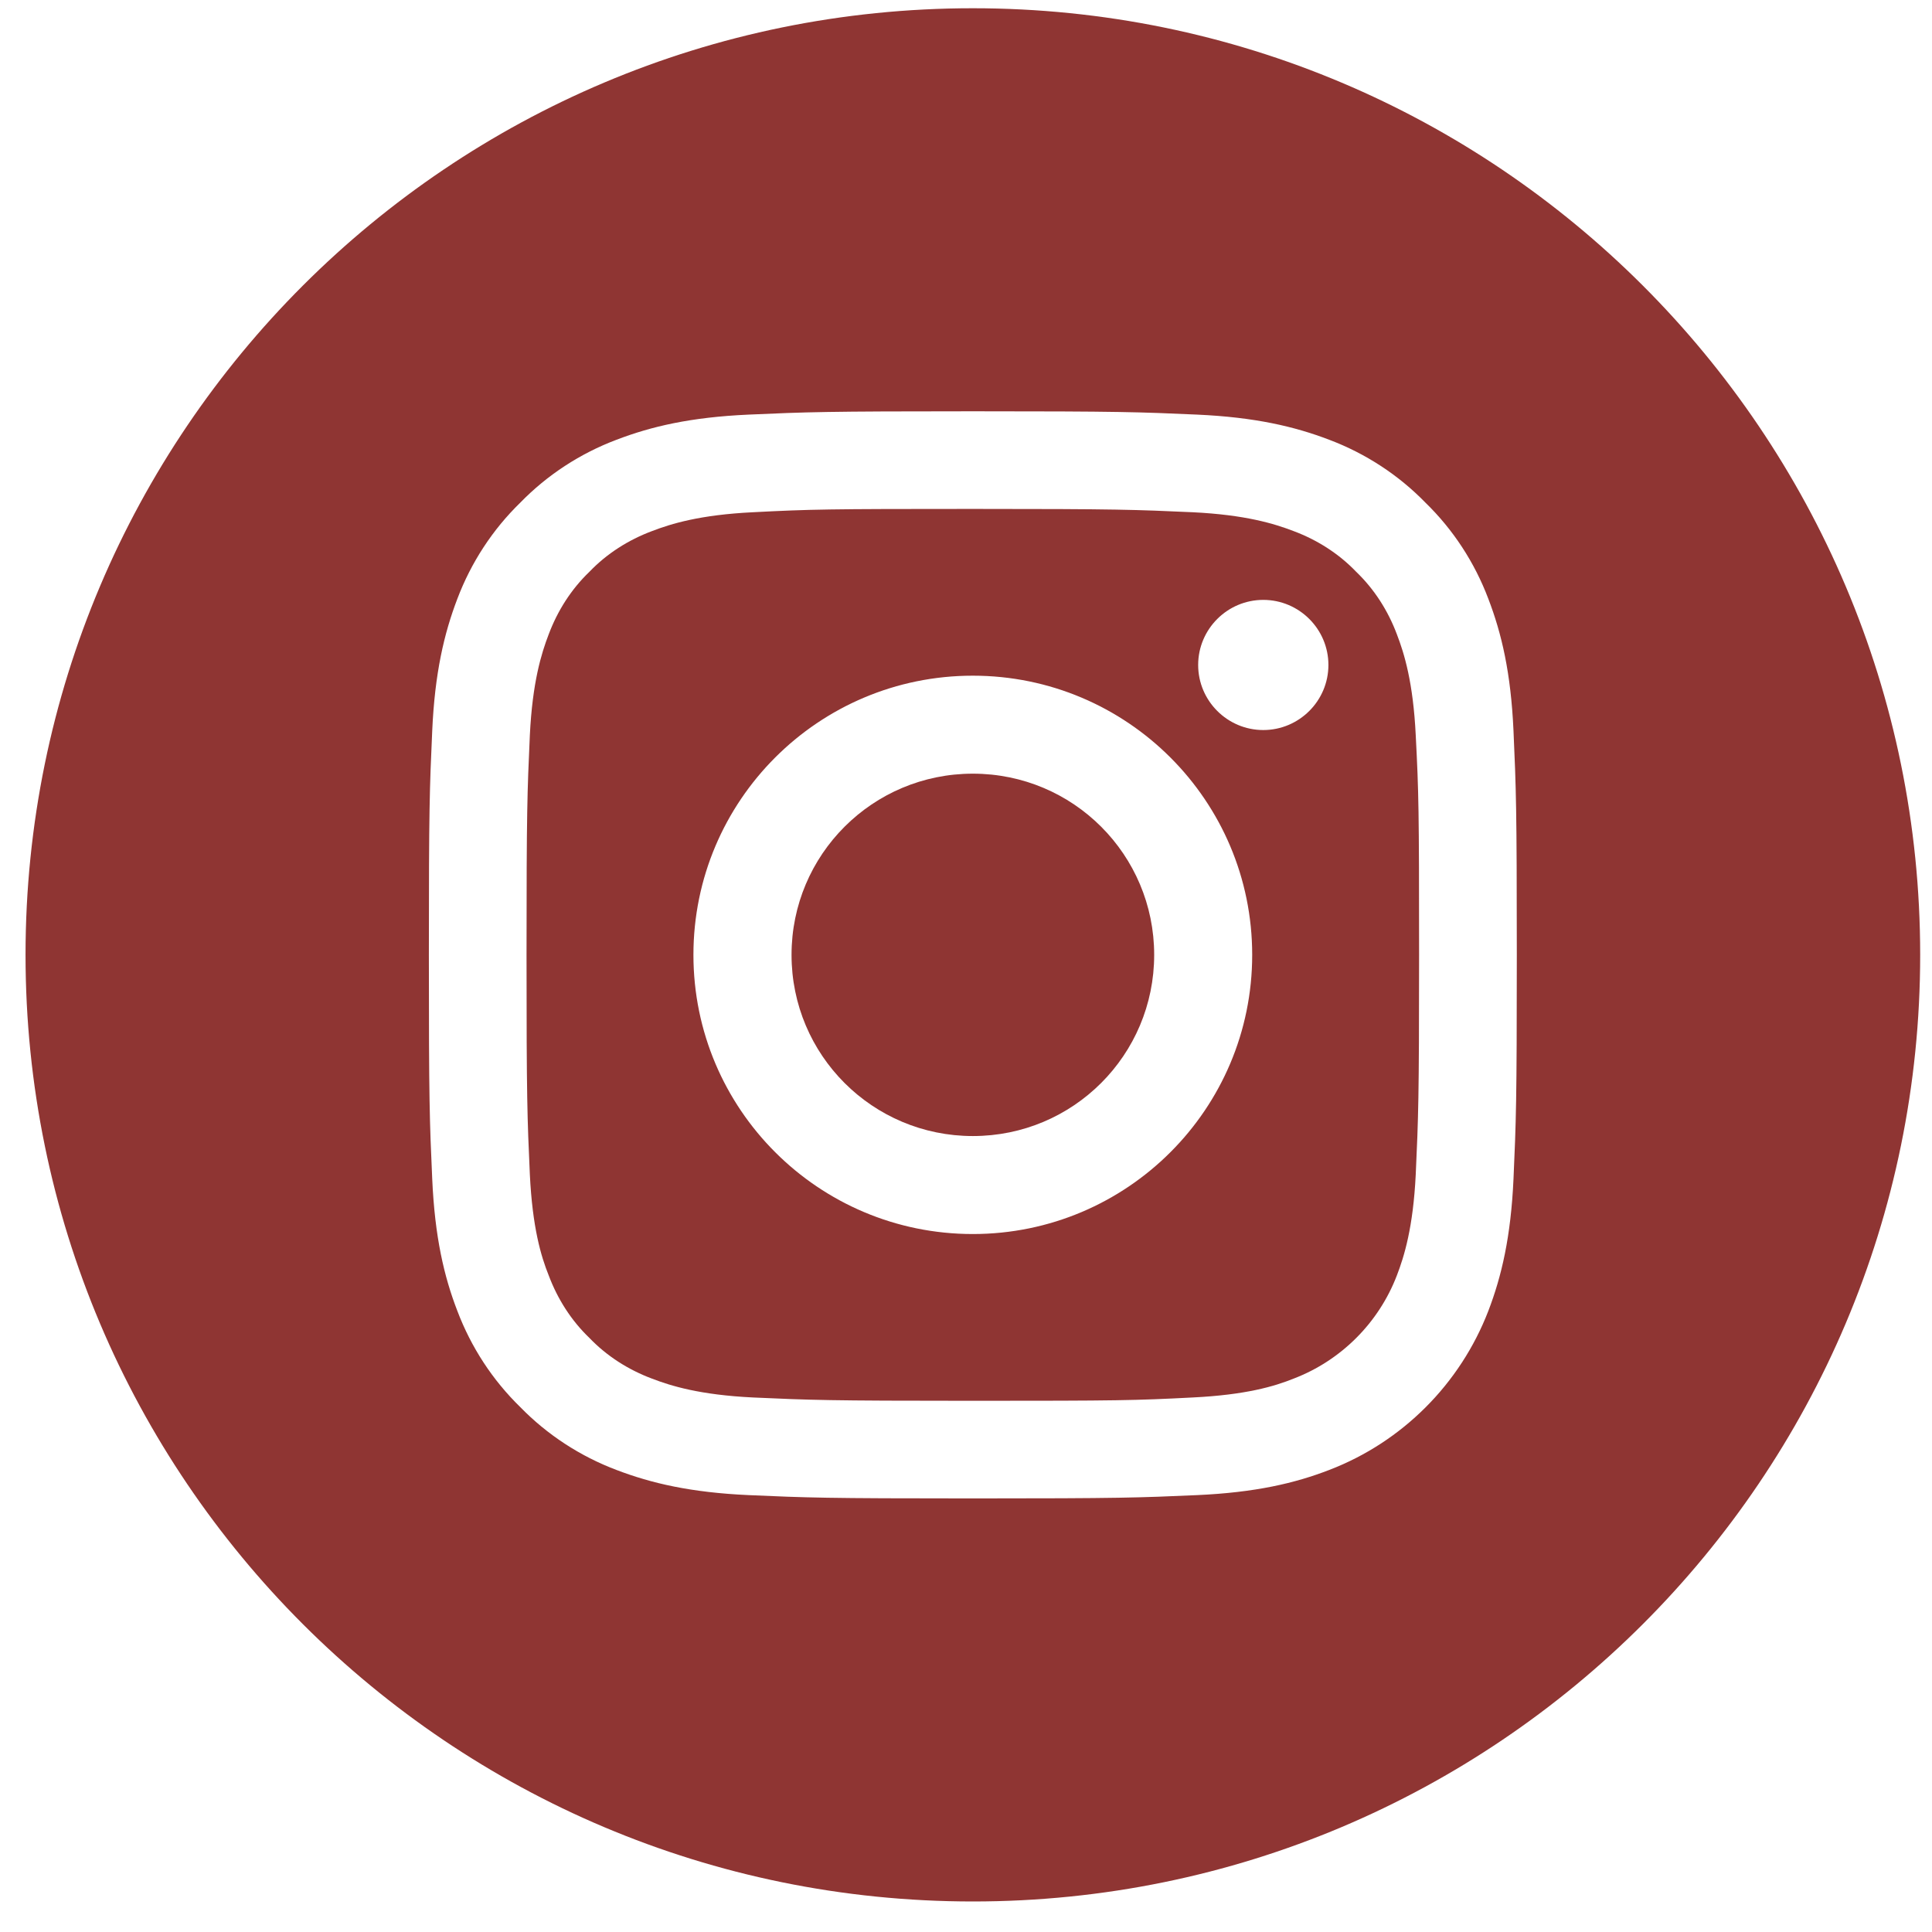
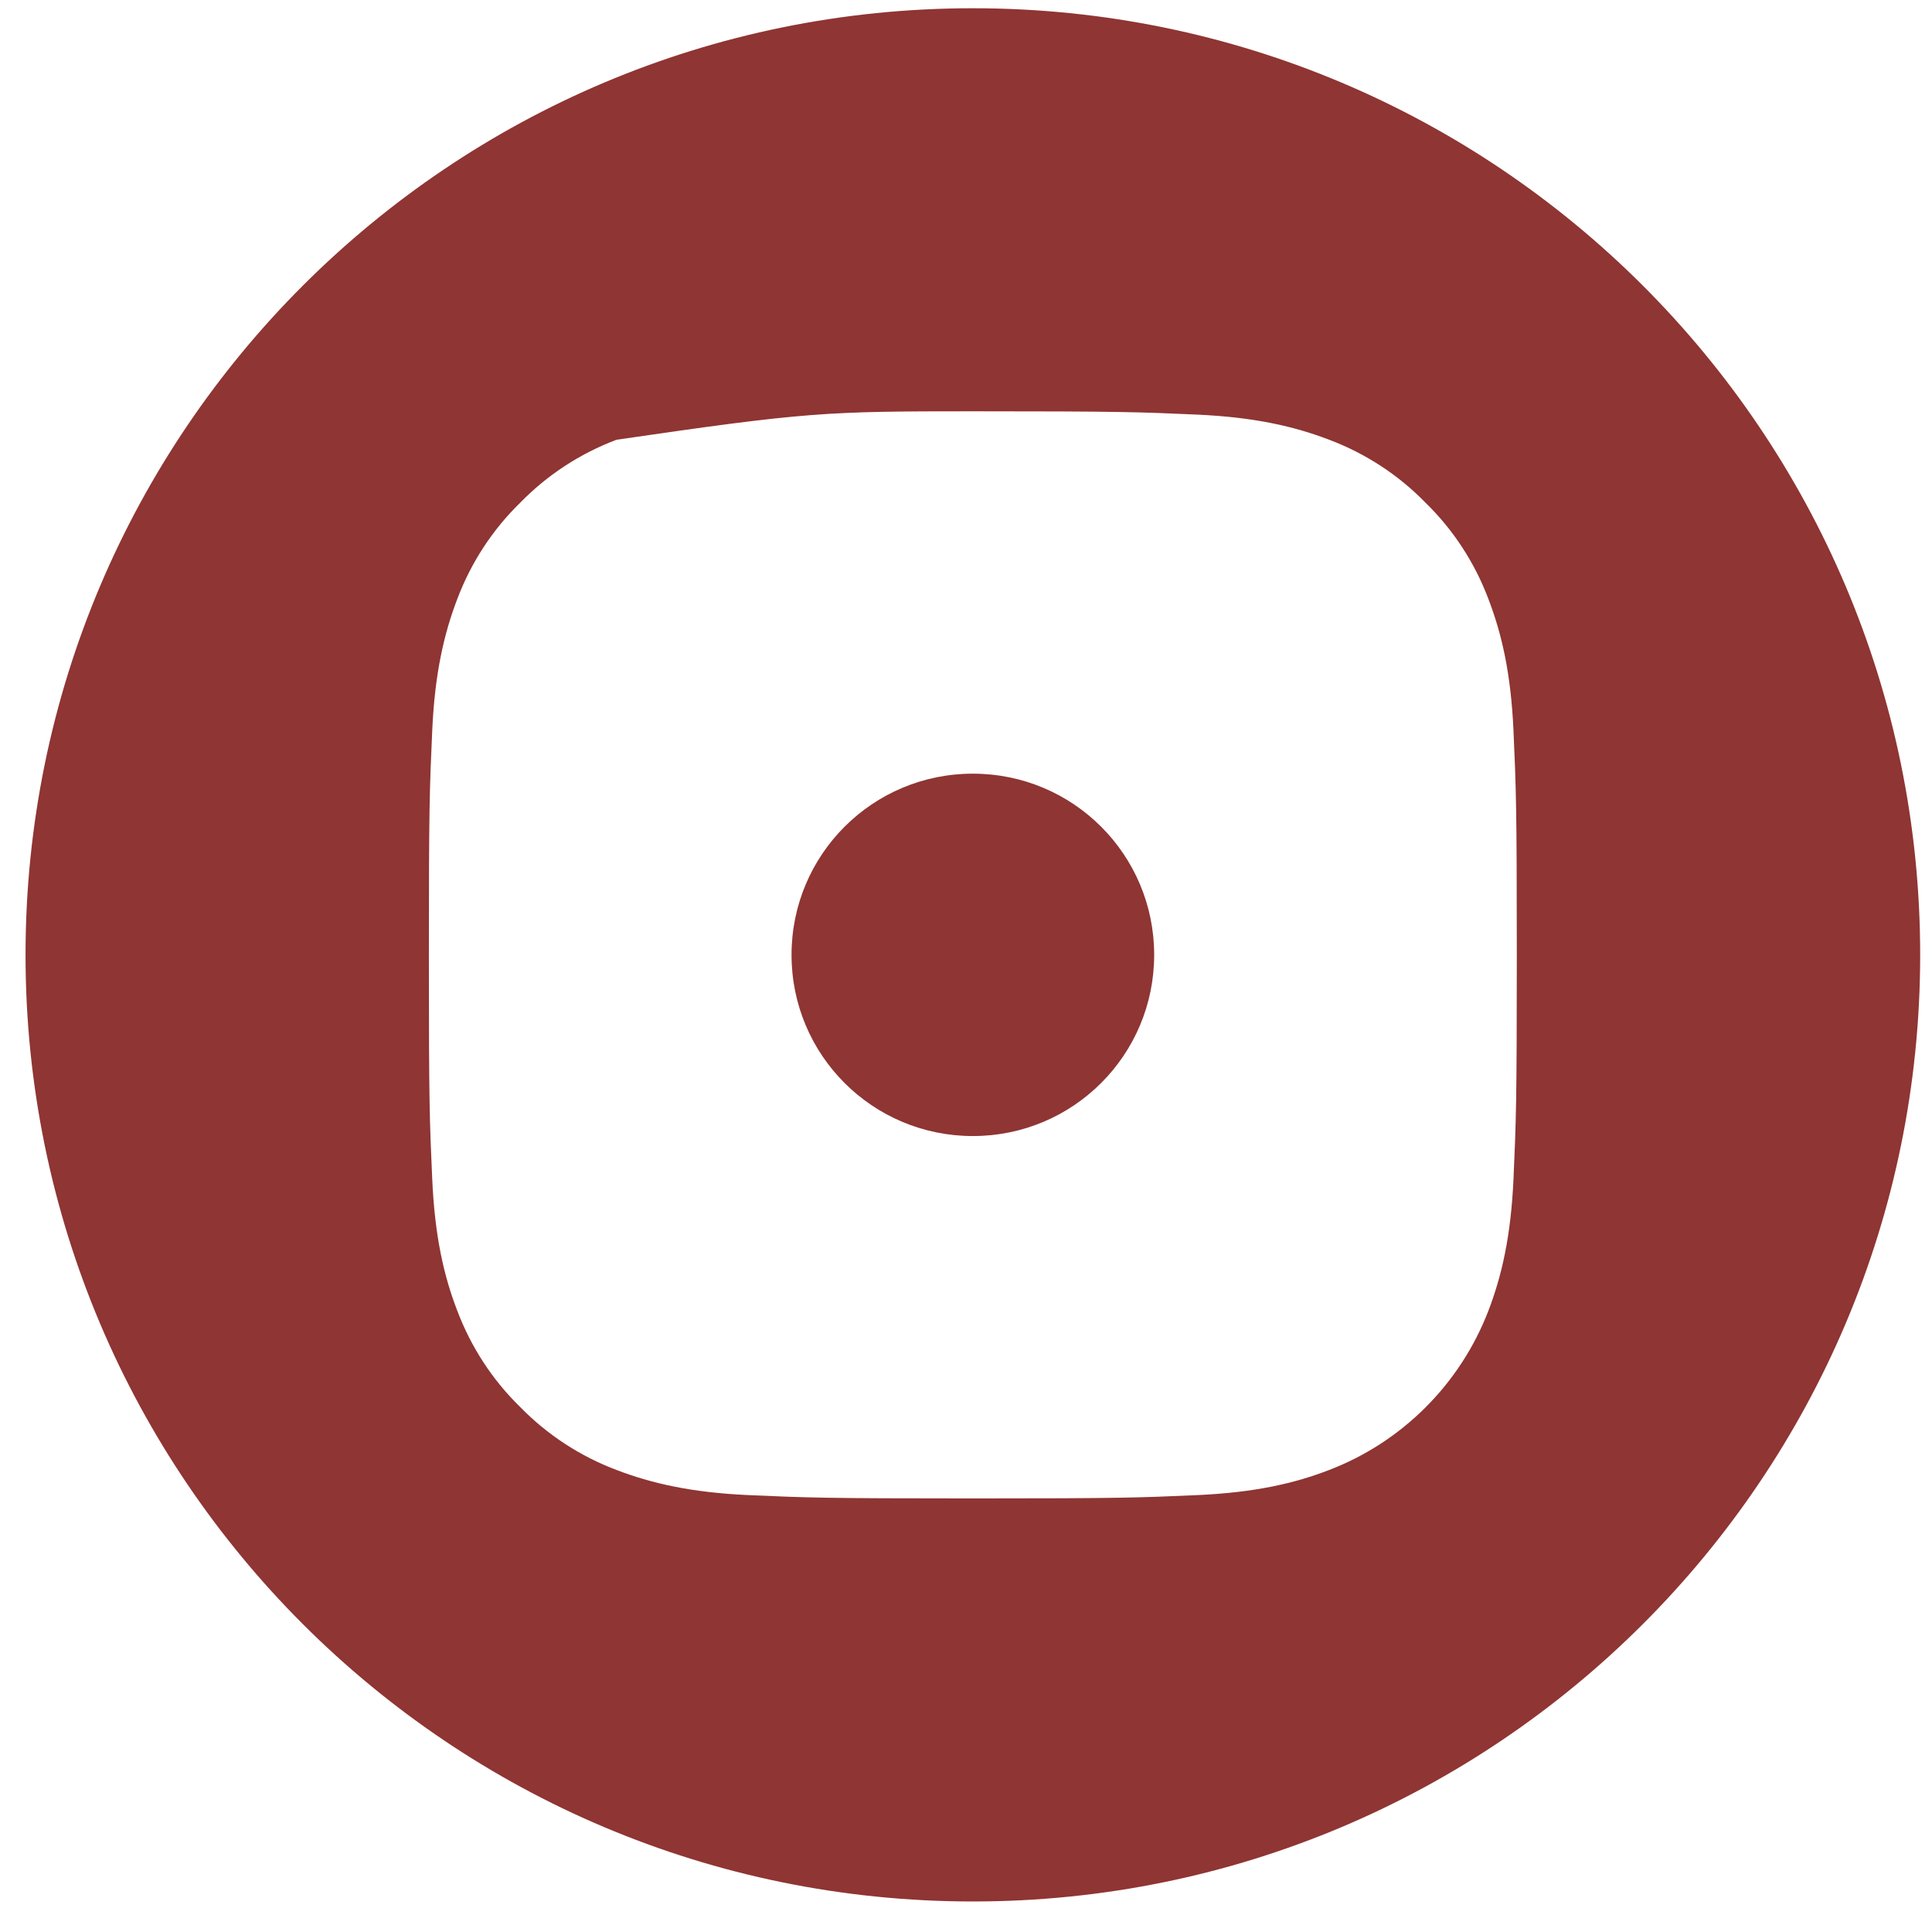
<svg xmlns="http://www.w3.org/2000/svg" width="60" height="60" viewBox="0 0 60 60" fill="none">
  <path d="M35.844 29.654C35.844 32.766 33.328 35.281 30.213 35.281C27.099 35.281 24.582 32.766 24.582 29.654C24.582 26.542 27.099 24.027 30.213 24.027C33.328 24.027 35.844 26.542 35.844 29.654Z" fill="#8F3533" />
-   <path d="M43.381 19.698C43.105 18.963 42.68 18.297 42.117 17.757C41.577 17.194 40.91 16.769 40.175 16.494C39.577 16.264 38.681 15.988 37.037 15.908C35.256 15.828 34.716 15.805 30.211 15.805C25.695 15.805 25.166 15.816 23.385 15.908C21.741 15.988 20.845 16.264 20.247 16.494C19.512 16.769 18.845 17.194 18.305 17.757C17.742 18.297 17.317 18.963 17.041 19.698C16.811 20.295 16.535 21.191 16.455 22.833C16.375 24.613 16.352 25.141 16.352 29.654C16.352 34.156 16.375 34.695 16.455 36.475C16.535 38.117 16.8 39.013 17.041 39.61C17.317 40.345 17.742 41.011 18.305 41.551C18.845 42.114 19.512 42.539 20.247 42.814C20.845 43.044 21.741 43.32 23.385 43.4C25.166 43.48 25.695 43.503 30.211 43.503C34.727 43.503 35.256 43.492 37.037 43.4C38.681 43.32 39.577 43.056 40.175 42.814C41.646 42.252 42.818 41.08 43.381 39.61C43.611 39.013 43.887 38.117 43.967 36.475C44.048 34.695 44.071 34.156 44.071 29.654C44.071 25.141 44.059 24.613 43.967 22.833C43.887 21.191 43.611 20.295 43.381 19.698ZM30.211 38.324C25.419 38.324 21.535 34.443 21.535 29.654C21.535 24.865 25.419 20.984 30.211 20.984C35.003 20.984 38.888 24.865 38.888 29.654C38.888 34.443 35.003 38.324 30.211 38.324ZM39.232 22.672C38.118 22.672 37.21 21.765 37.21 20.651C37.21 19.537 38.118 18.63 39.232 18.63C40.347 18.63 41.255 19.537 41.255 20.651C41.255 21.765 40.347 22.672 39.232 22.672Z" fill="#8F3533" />
-   <path d="M30.213 0.256C13.963 0.256 0.793 13.416 0.793 29.654C0.793 45.892 13.963 59.052 30.213 59.052C46.463 59.052 59.633 45.892 59.633 29.654C59.633 13.416 46.463 0.256 30.213 0.256ZM47.003 36.613C46.922 38.405 46.635 39.633 46.221 40.713C45.348 42.975 43.555 44.778 41.28 45.651C40.211 46.064 38.981 46.351 37.177 46.432C35.373 46.512 34.798 46.535 30.213 46.535C25.628 46.535 25.053 46.512 23.249 46.432C21.456 46.351 20.226 46.064 19.146 45.651C18.02 45.226 16.997 44.56 16.158 43.699C15.296 42.86 14.63 41.838 14.204 40.713C13.791 39.645 13.503 38.416 13.423 36.613C13.342 34.81 13.319 34.236 13.319 29.654C13.319 25.072 13.342 24.498 13.423 22.695C13.503 20.904 13.791 19.675 14.204 18.595C14.63 17.47 15.296 16.448 16.158 15.61C16.997 14.748 18.02 14.082 19.146 13.657C20.226 13.244 21.444 12.957 23.249 12.876C25.053 12.796 25.628 12.773 30.213 12.773C34.798 12.773 35.373 12.796 37.177 12.876C38.97 12.957 40.2 13.244 41.28 13.657C42.406 14.082 43.429 14.748 44.268 15.61C45.13 16.448 45.796 17.47 46.221 18.595C46.635 19.675 46.922 20.892 47.003 22.695C47.083 24.498 47.106 25.072 47.106 29.654C47.106 34.236 47.083 34.81 47.003 36.613Z" fill="#8F3533" />
+   <path d="M30.213 0.256C13.963 0.256 0.793 13.416 0.793 29.654C0.793 45.892 13.963 59.052 30.213 59.052C46.463 59.052 59.633 45.892 59.633 29.654C59.633 13.416 46.463 0.256 30.213 0.256ZM47.003 36.613C46.922 38.405 46.635 39.633 46.221 40.713C45.348 42.975 43.555 44.778 41.28 45.651C40.211 46.064 38.981 46.351 37.177 46.432C35.373 46.512 34.798 46.535 30.213 46.535C25.628 46.535 25.053 46.512 23.249 46.432C21.456 46.351 20.226 46.064 19.146 45.651C18.02 45.226 16.997 44.56 16.158 43.699C15.296 42.86 14.63 41.838 14.204 40.713C13.791 39.645 13.503 38.416 13.423 36.613C13.342 34.81 13.319 34.236 13.319 29.654C13.319 25.072 13.342 24.498 13.423 22.695C13.503 20.904 13.791 19.675 14.204 18.595C14.63 17.47 15.296 16.448 16.158 15.61C16.997 14.748 18.02 14.082 19.146 13.657C25.053 12.796 25.628 12.773 30.213 12.773C34.798 12.773 35.373 12.796 37.177 12.876C38.97 12.957 40.2 13.244 41.28 13.657C42.406 14.082 43.429 14.748 44.268 15.61C45.13 16.448 45.796 17.47 46.221 18.595C46.635 19.675 46.922 20.892 47.003 22.695C47.083 24.498 47.106 25.072 47.106 29.654C47.106 34.236 47.083 34.81 47.003 36.613Z" fill="#8F3533" />
</svg>